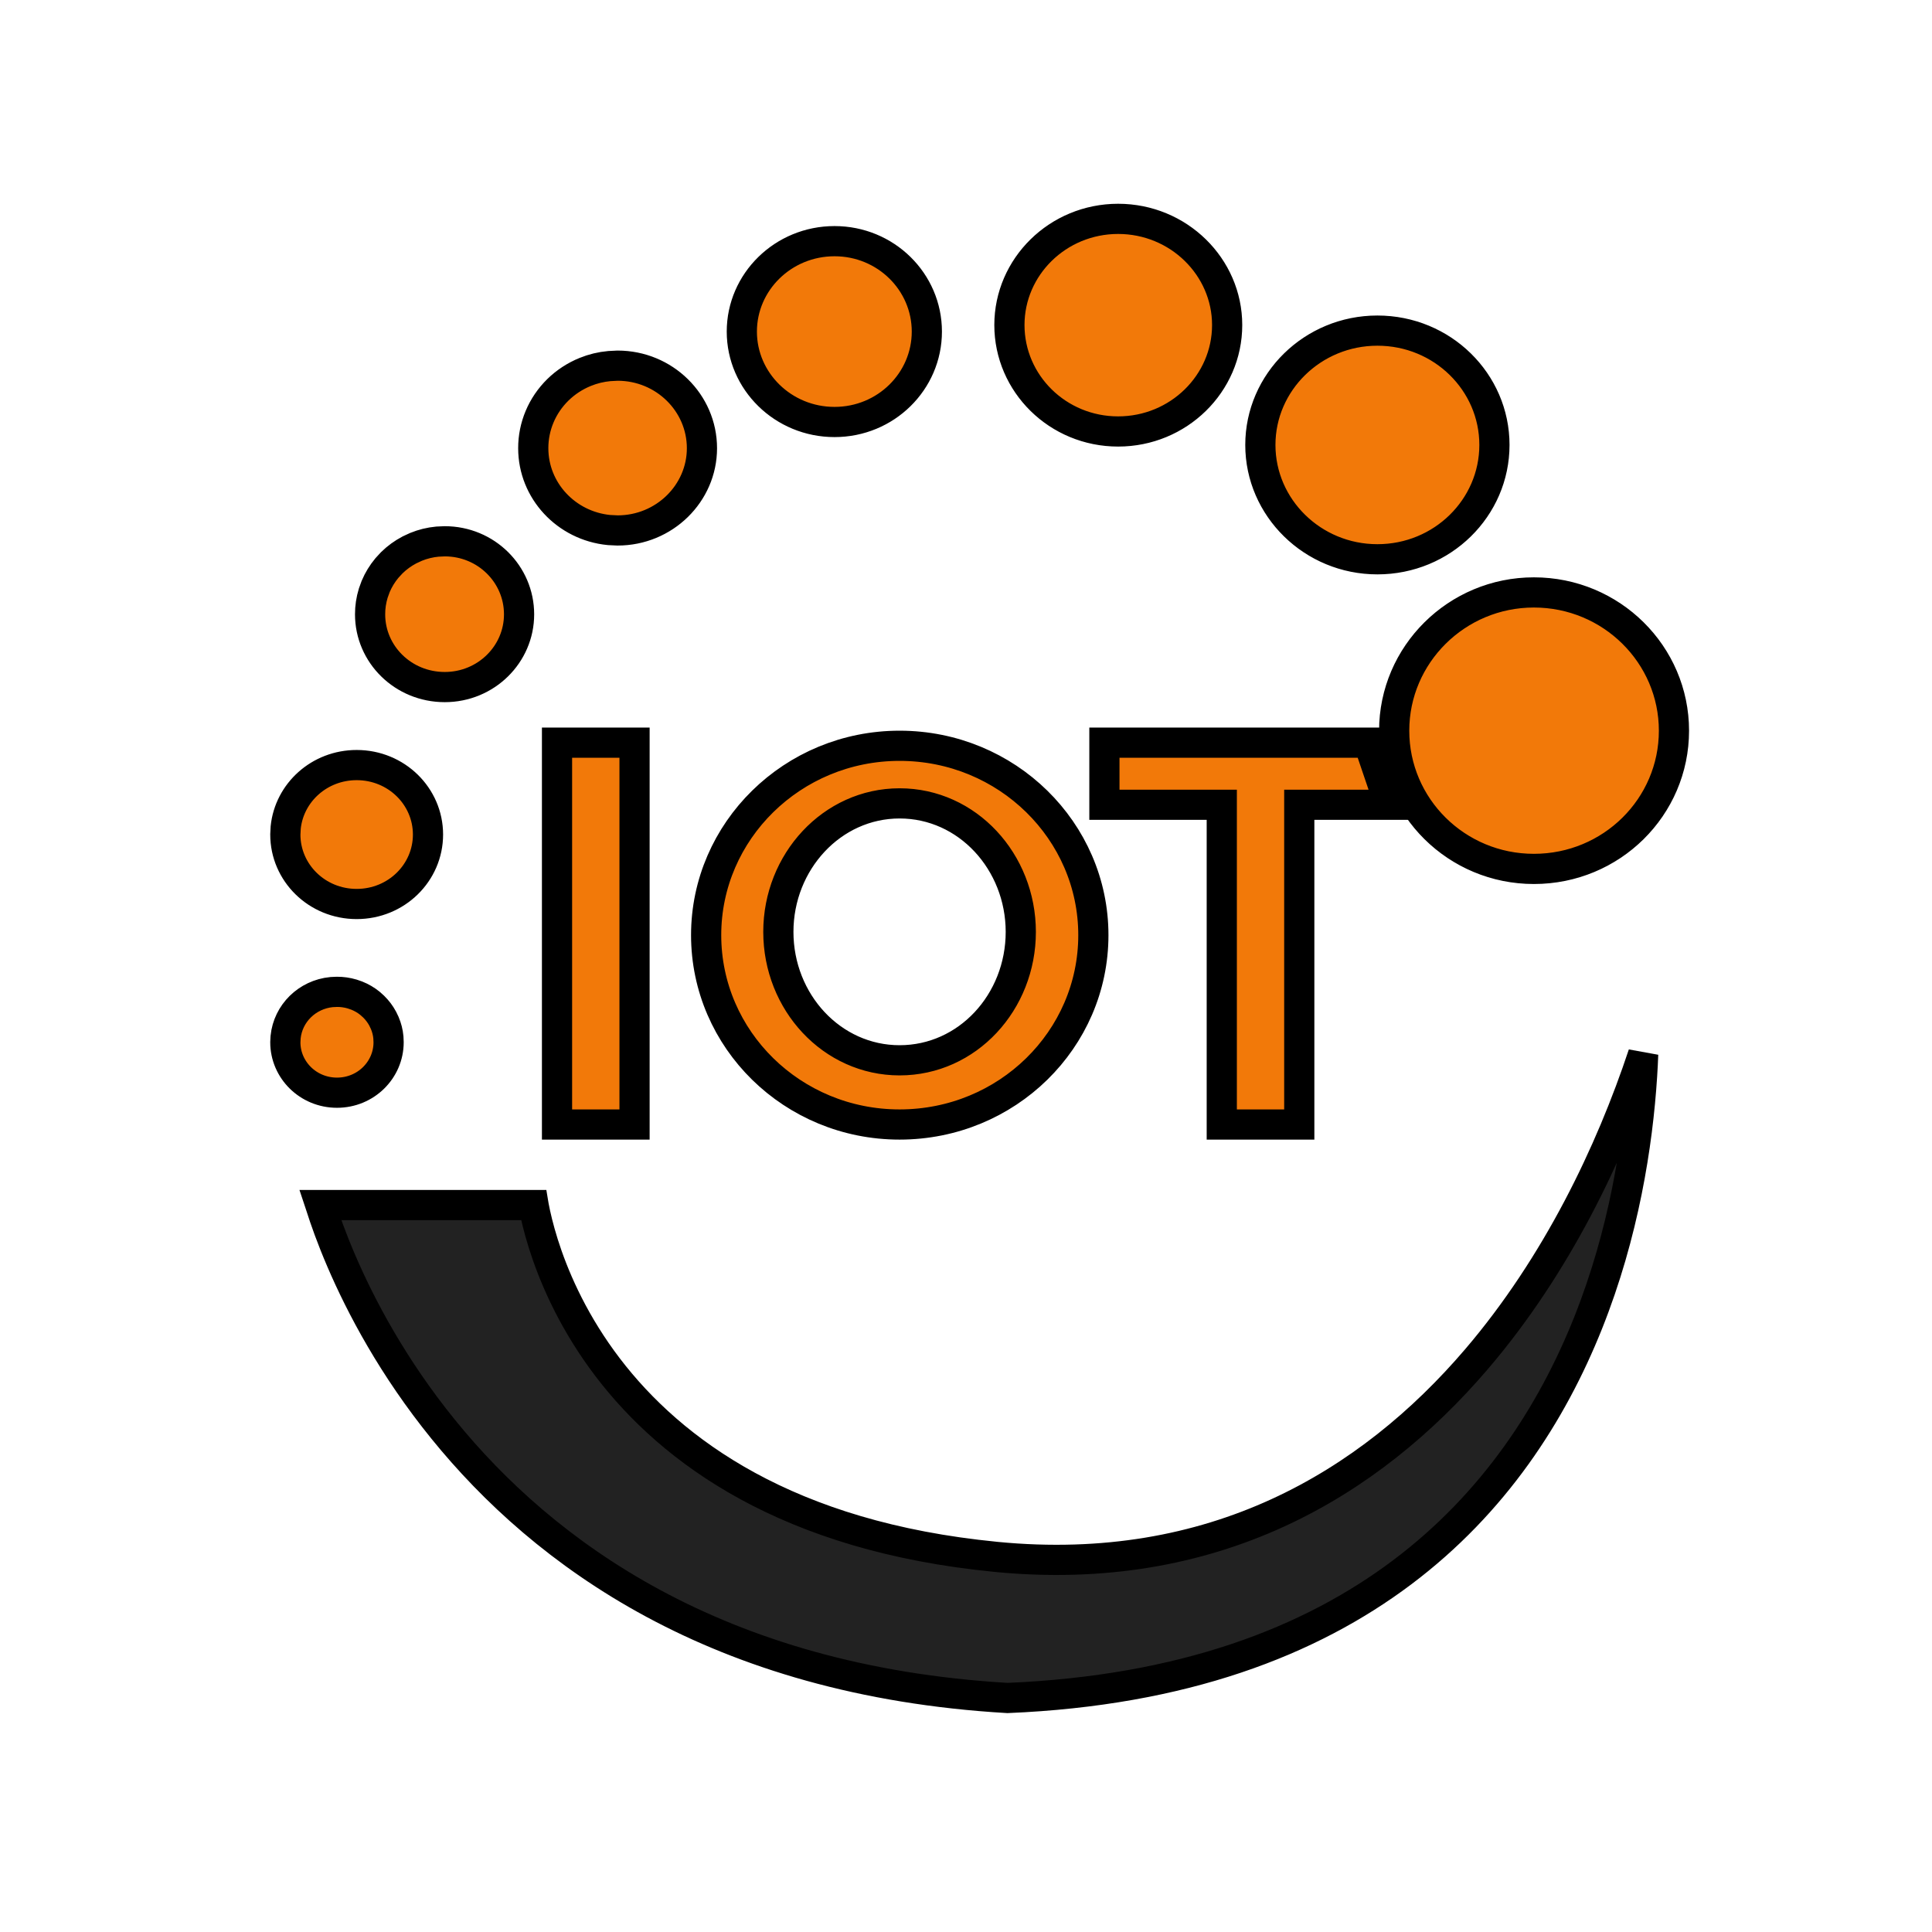
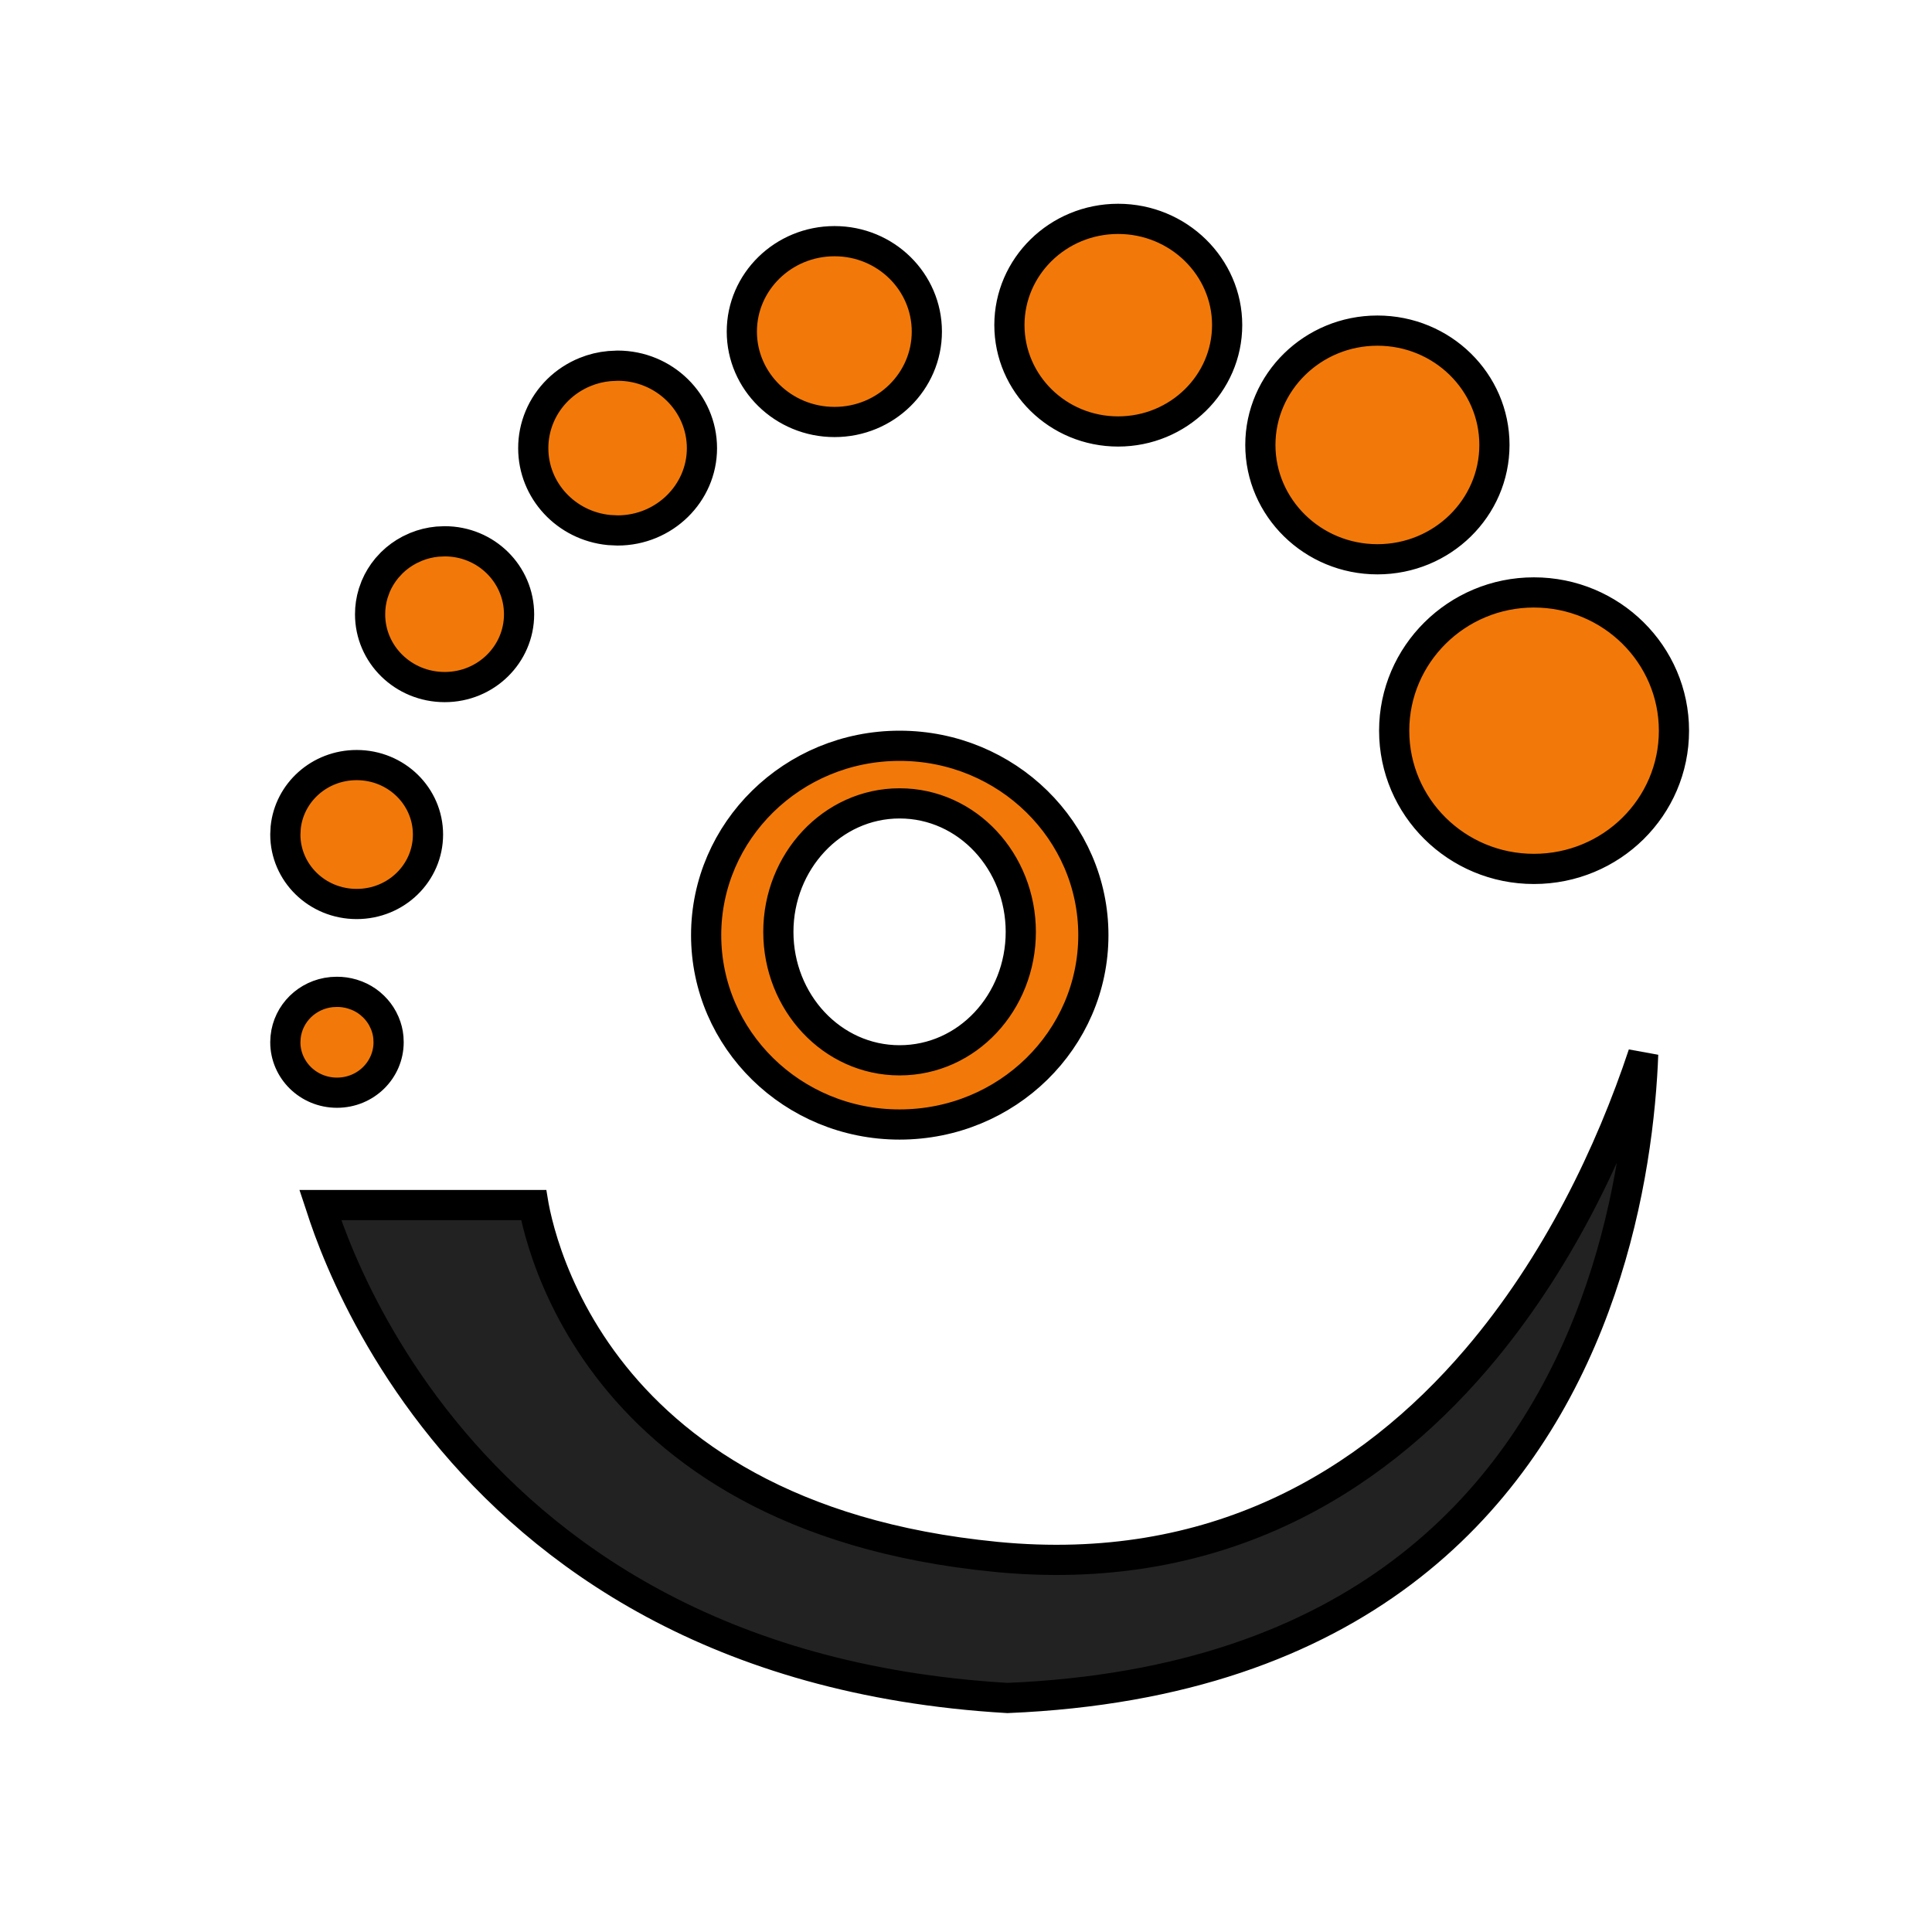
<svg xmlns="http://www.w3.org/2000/svg" width="64" height="64" viewBox="0 0 64 64" fill="none">
  <path d="M29.8 24.705C33.358 24.705 36.219 27.529 36.219 30.977C36.219 34.436 33.358 37.25 29.8 37.251C26.253 37.251 23.392 34.436 23.392 30.977C23.392 27.529 26.253 24.705 29.8 24.705ZM11.163 32.856H11.165C11.334 32.855 11.502 32.88 11.663 32.927L11.822 32.982C11.979 33.045 12.124 33.13 12.254 33.235L12.378 33.346C12.497 33.463 12.597 33.596 12.675 33.74L12.746 33.888C12.81 34.04 12.851 34.199 12.866 34.362L12.873 34.525V34.527C12.873 35.438 12.121 36.197 11.163 36.197C10.206 36.197 9.452 35.438 9.452 34.527L9.461 34.356C9.541 33.572 10.171 32.944 10.985 32.864L11.163 32.856ZM29.8 26.613C27.559 26.613 25.784 28.55 25.784 30.869C25.784 33.199 27.56 35.124 29.8 35.124C32.051 35.124 33.815 33.197 33.815 30.869C33.814 28.552 32.052 26.613 29.8 26.613ZM11.815 25.344C13.131 25.344 14.178 26.38 14.178 27.645C14.178 28.91 13.131 29.946 11.815 29.946C10.5 29.946 9.452 28.91 9.452 27.645L9.464 27.411C9.584 26.254 10.582 25.344 11.815 25.344ZM50.812 19.625C53.382 19.625 55.452 21.685 55.452 24.205C55.452 26.733 53.383 28.784 50.812 28.784C48.254 28.784 46.184 26.734 46.184 24.205C46.184 21.685 48.254 19.625 50.812 19.625ZM45.628 10.952C47.782 10.952 49.505 12.659 49.505 14.739C49.505 16.82 47.782 18.527 45.628 18.527C43.484 18.527 41.751 16.819 41.751 14.739C41.751 12.659 43.484 10.952 45.628 10.952ZM37.039 7.25C39.04 7.25 40.651 8.84 40.651 10.767C40.651 12.705 39.039 14.293 37.039 14.293C35.041 14.293 33.439 12.707 33.438 10.767C33.438 8.838 35.04 7.251 37.039 7.25ZM27.645 7.989C29.344 7.989 30.703 9.337 30.703 10.984C30.703 12.631 29.344 13.979 27.645 13.979C25.943 13.979 24.574 12.629 24.574 10.984C24.574 9.339 25.943 7.989 27.645 7.989ZM12.26 20.35C12.259 20.113 12.295 19.877 12.364 19.65L12.445 19.426C12.538 19.206 12.663 19.002 12.816 18.818L12.979 18.641C13.152 18.472 13.348 18.33 13.562 18.217L13.782 18.115C14.008 18.023 14.246 17.965 14.488 17.942L14.732 17.931H14.733C16.101 17.931 17.195 19.018 17.195 20.351C17.195 21.673 16.102 22.76 14.733 22.76C13.353 22.76 12.26 21.672 12.26 20.351V20.35ZM17.665 14.847C17.664 14.489 17.736 14.134 17.875 13.803C18.014 13.472 18.22 13.17 18.479 12.915C18.738 12.661 19.046 12.459 19.386 12.321C19.641 12.217 19.91 12.152 20.184 12.127L20.458 12.113H20.459C22.005 12.113 23.253 13.343 23.253 14.848C23.253 16.341 22.006 17.572 20.459 17.572L20.171 17.558C18.752 17.417 17.665 16.249 17.665 14.848V14.847Z" fill="#F27909" stroke="black" />
-   <path d="M45.334 24.602L46.033 26.659H43.04V37.251H40.473V26.659H36.585V24.602H45.334ZM21.02 24.602V37.251H18.452V24.602H21.02Z" fill="#F27909" stroke="black" />
  <path d="M54.395 35.646C54.251 37.895 53.792 40.862 52.602 43.84C51.412 46.816 49.498 49.793 46.447 52.086C43.403 54.375 39.196 56.005 33.376 56.248C23.719 55.685 17.997 51.436 14.681 47.346C13.016 45.294 11.953 43.275 11.307 41.771C10.984 41.02 10.766 40.398 10.629 39.966C10.624 39.95 10.619 39.934 10.614 39.919H17.675C17.677 39.931 17.679 39.945 17.682 39.959C17.739 40.26 17.837 40.687 17.999 41.202C18.323 42.23 18.906 43.613 19.94 45.039C21.956 47.816 25.652 50.704 32.351 51.503L33.008 51.575C40.181 52.269 45.351 49.191 48.917 45.017C51.578 41.902 53.353 38.172 54.432 34.921C54.423 35.153 54.412 35.395 54.395 35.646Z" fill="#222222" stroke="black" />
</svg>